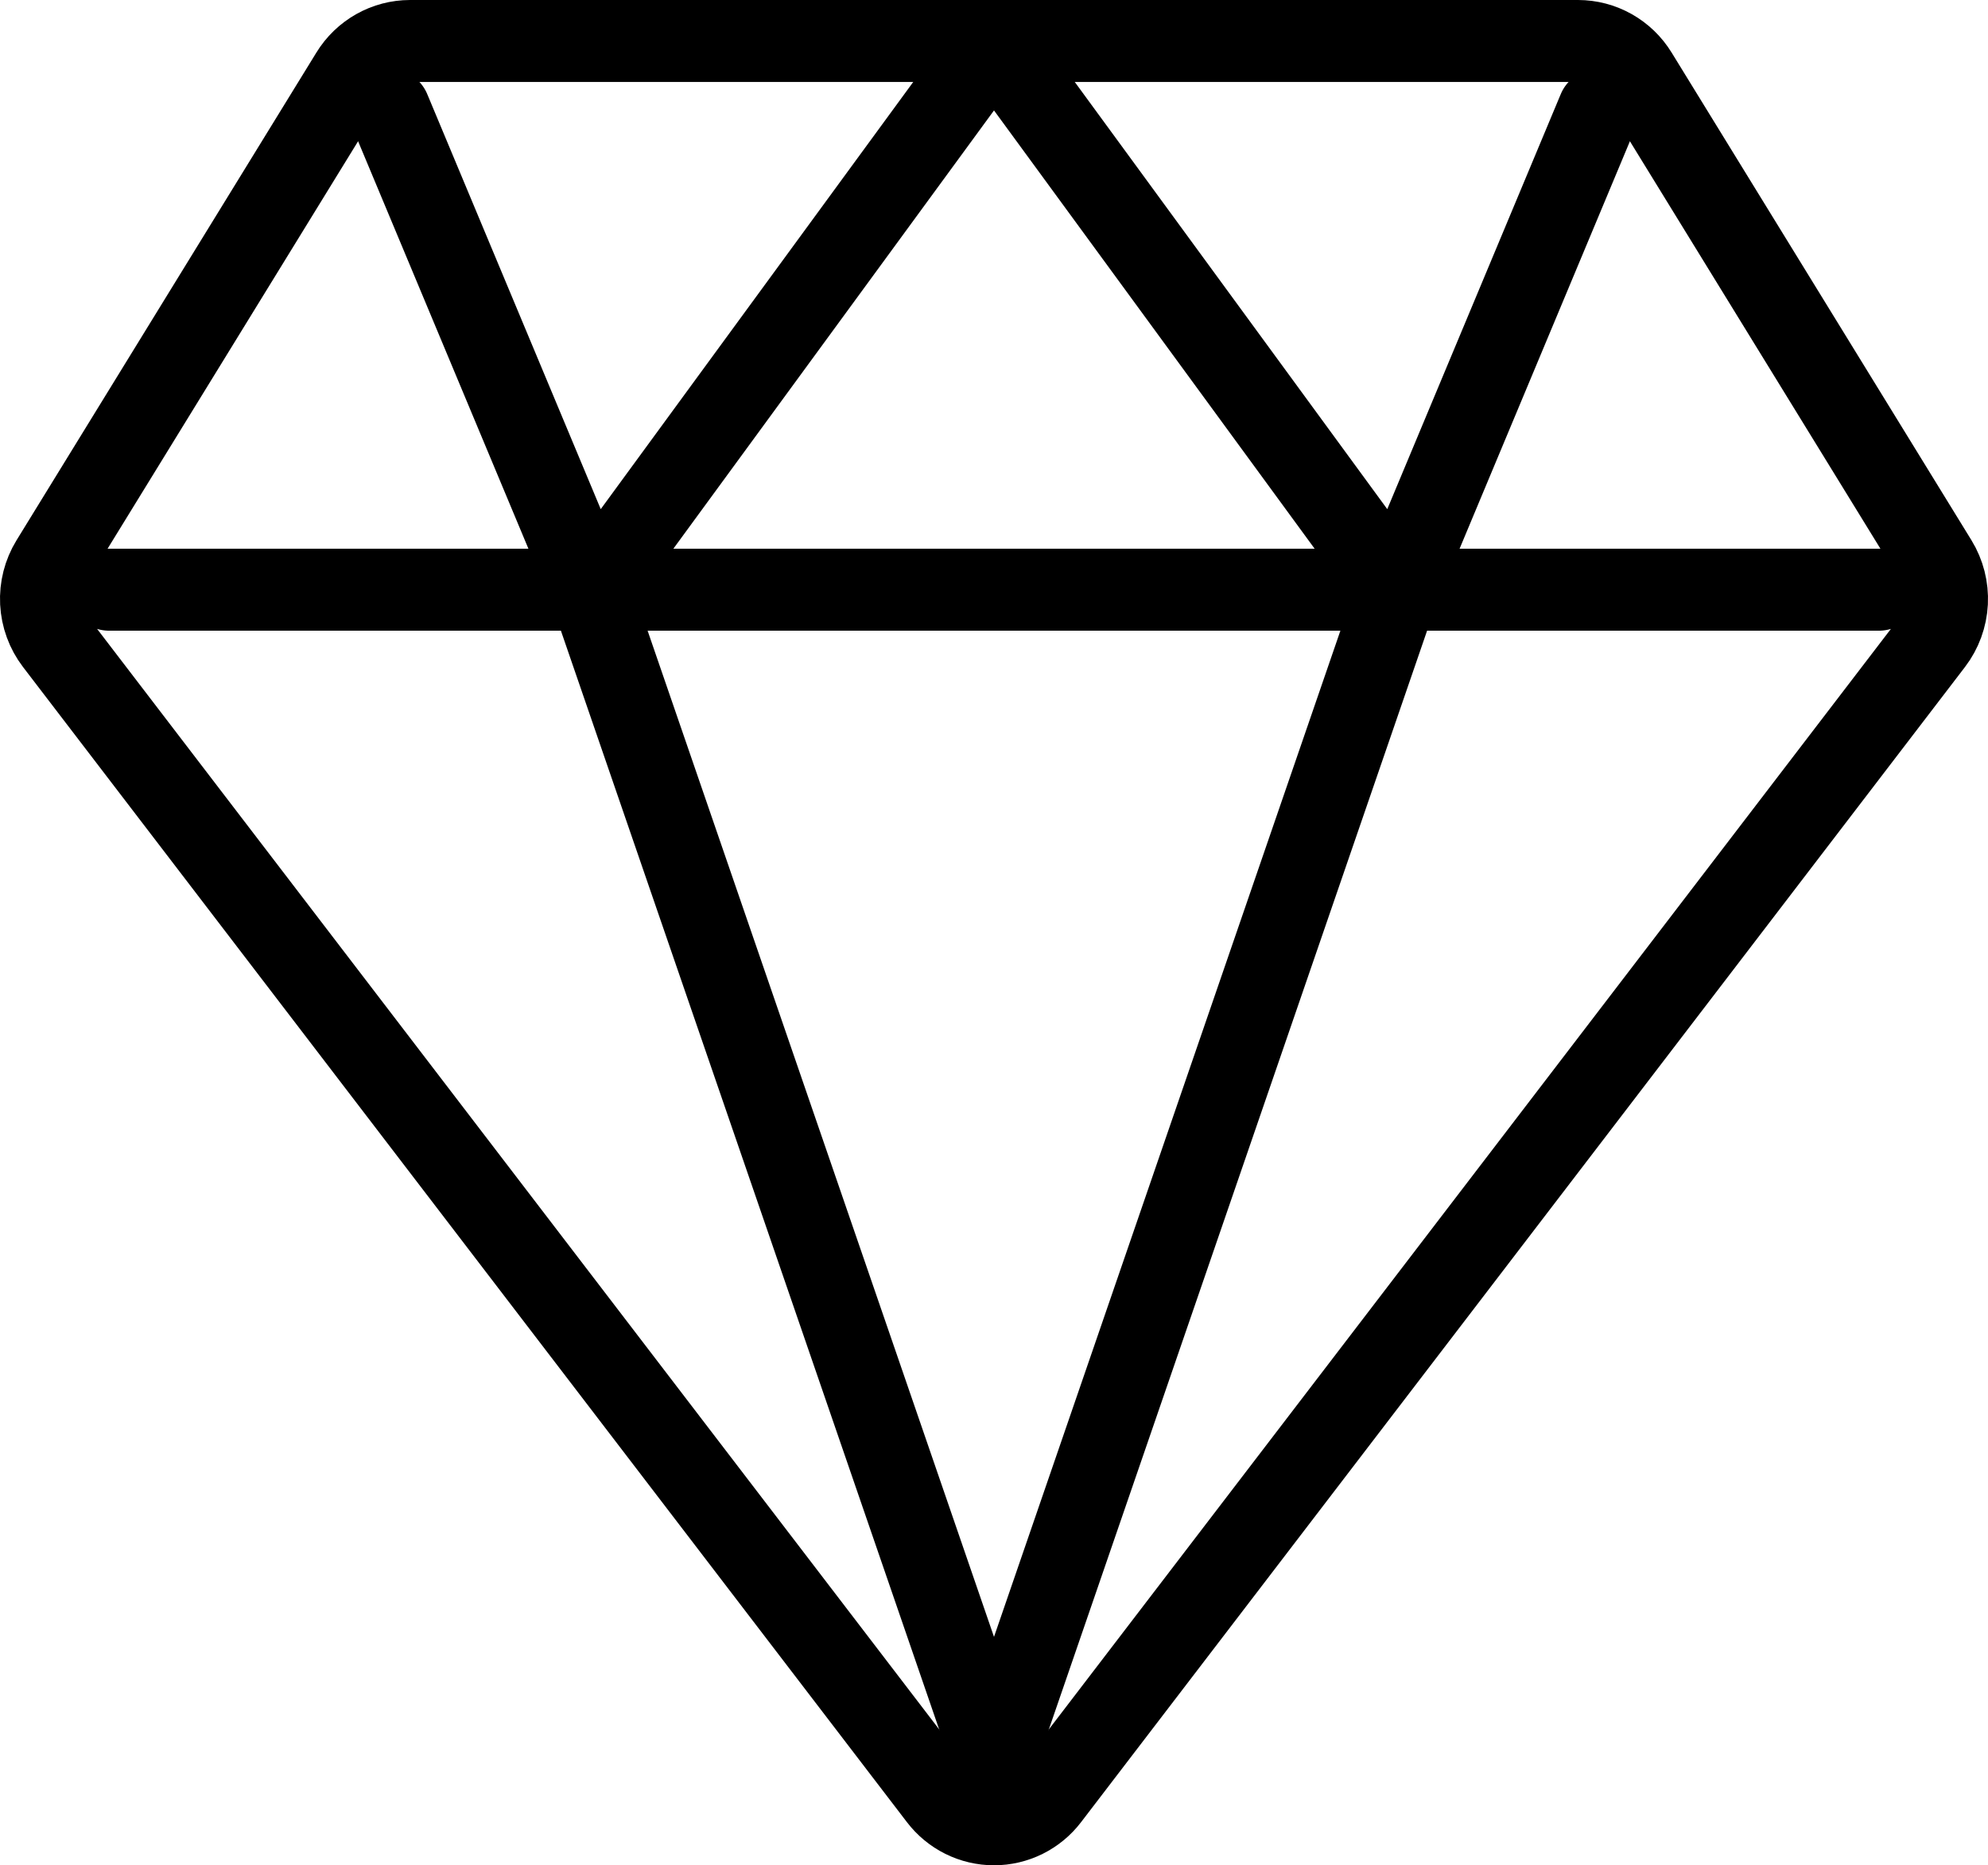
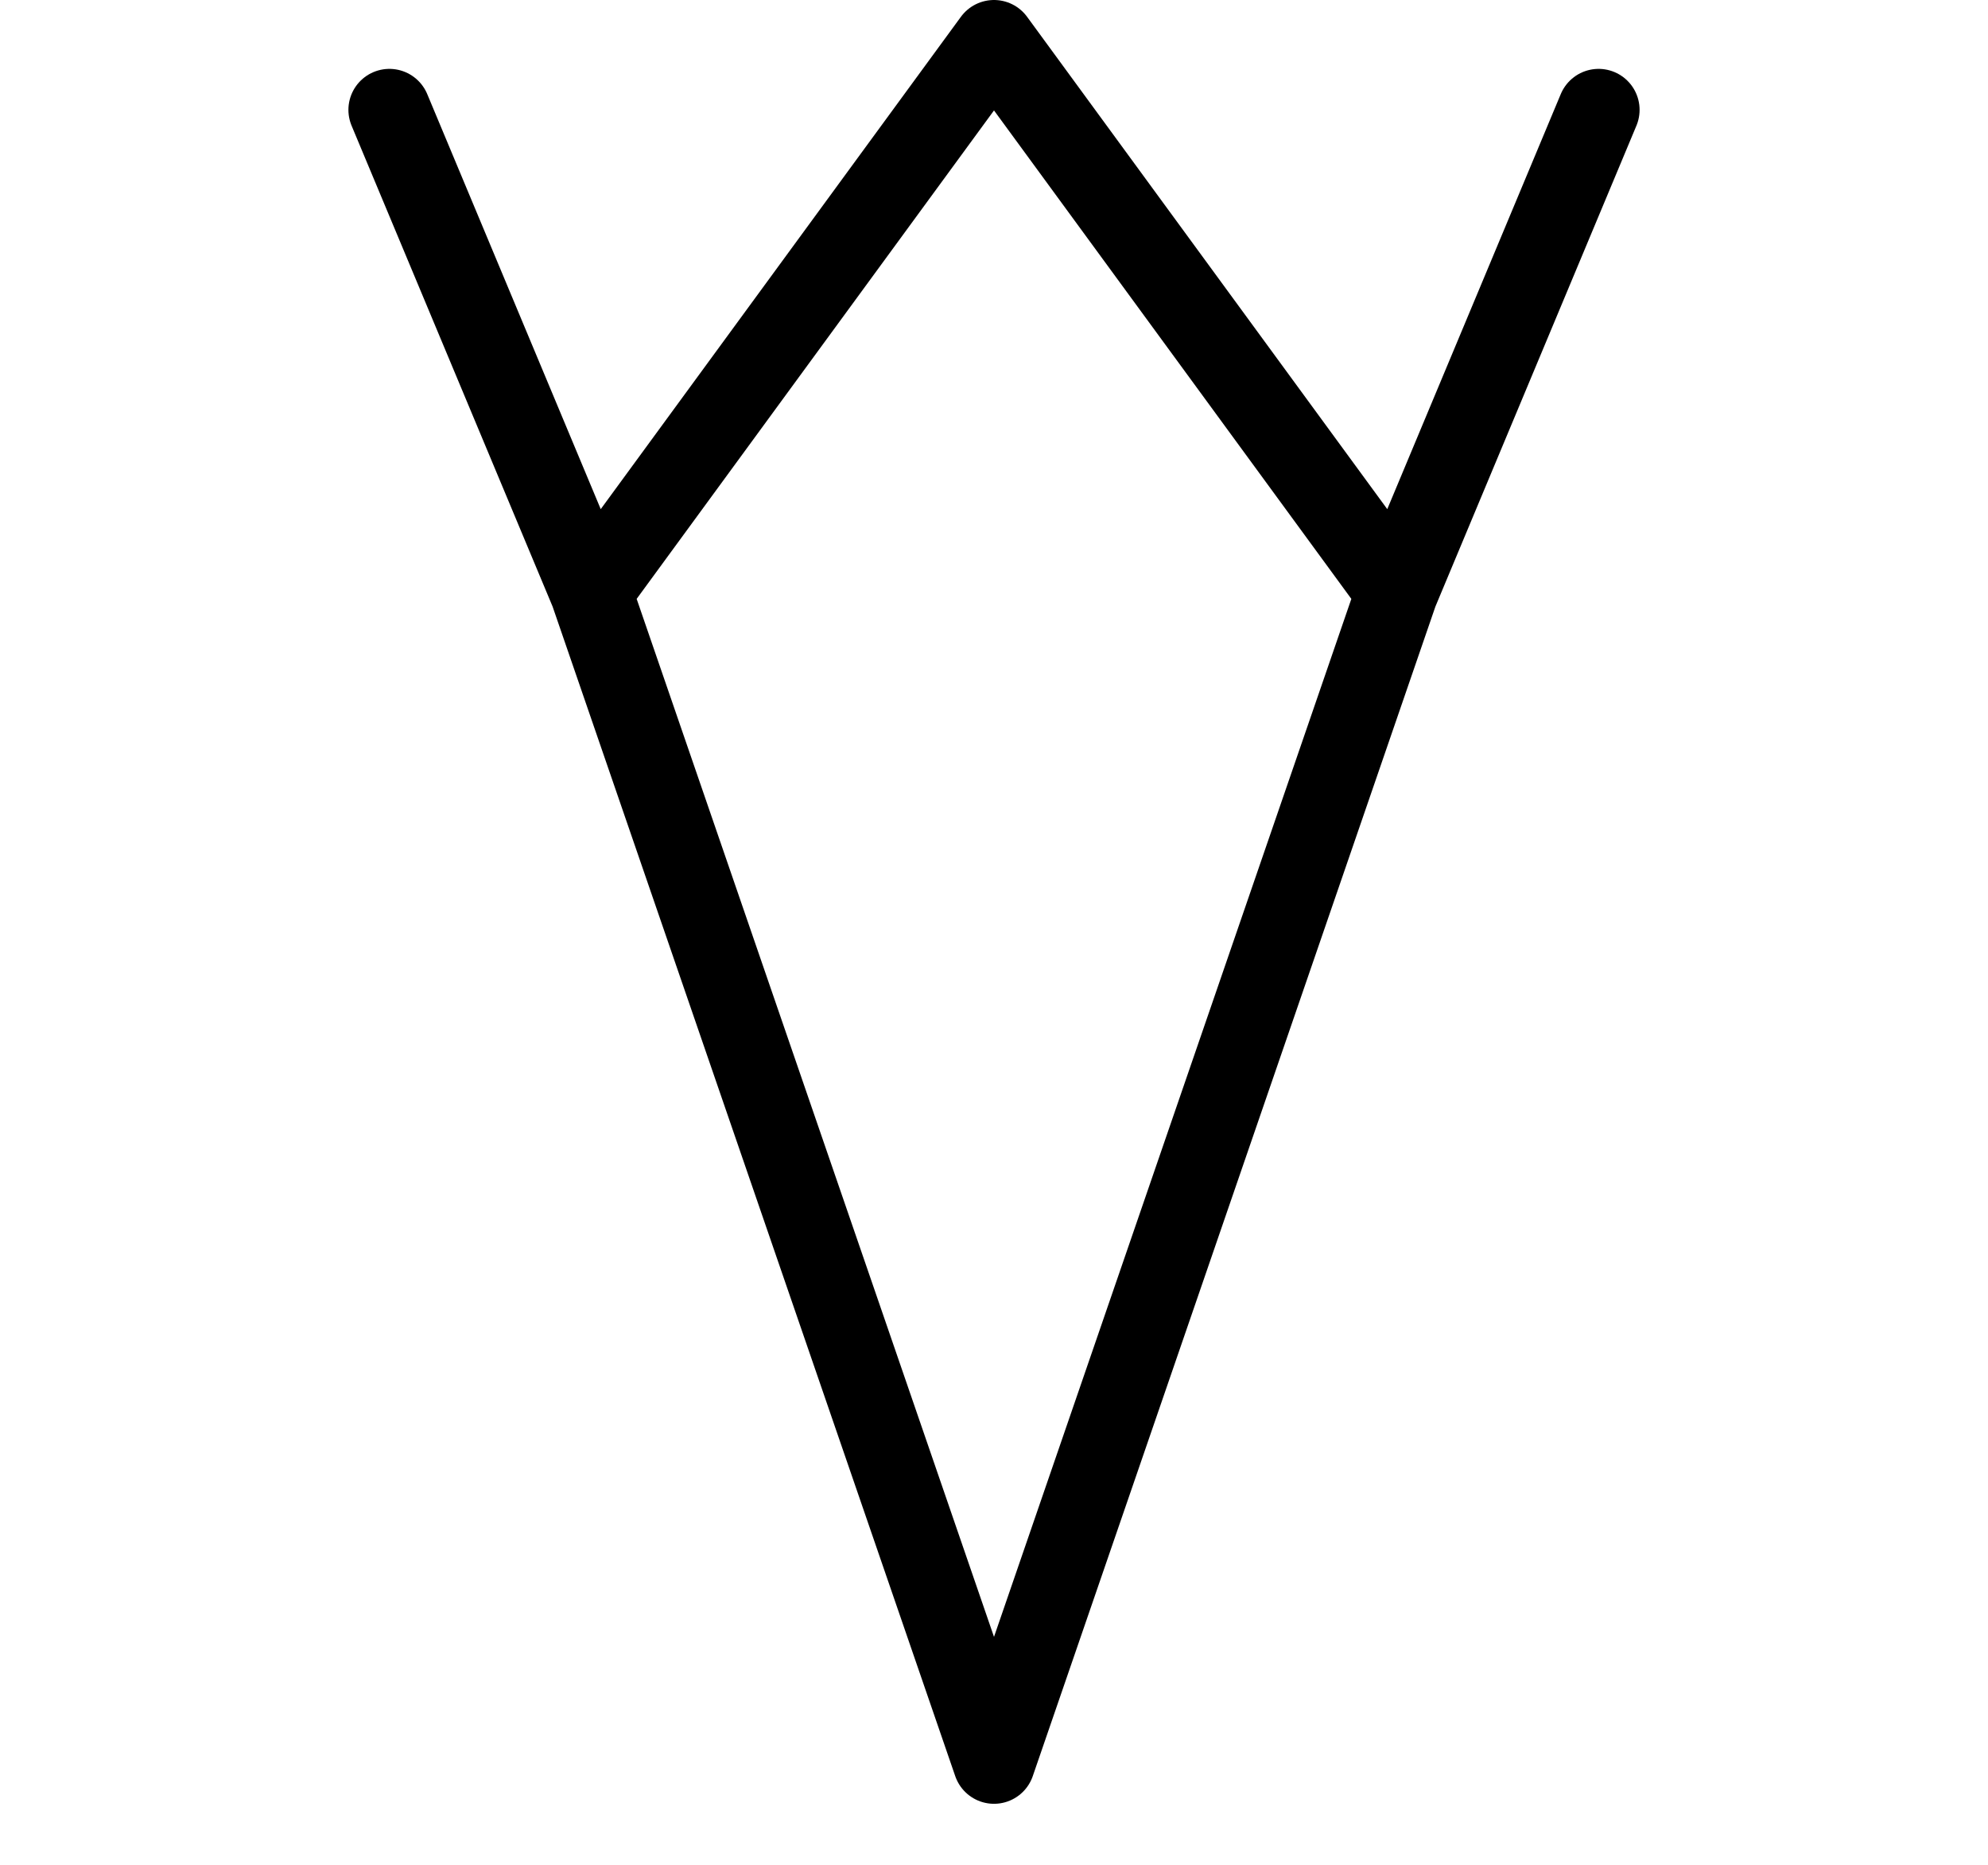
<svg xmlns="http://www.w3.org/2000/svg" width="97" height="91" viewBox="0 0 97 91" fill="none">
-   <path d="M5.321 28.769H91.679M2.71 31.323L45.837 87.677C46.15 88.088 46.553 88.422 47.015 88.651C47.477 88.881 47.985 89 48.5 89C49.015 89 49.523 88.881 49.985 88.651C50.447 88.422 50.85 88.088 51.163 87.677L94.29 31.323C94.714 30.767 94.96 30.094 94.996 29.393C95.031 28.693 94.854 27.998 94.488 27.402L79.859 3.612C79.558 3.12 79.136 2.714 78.635 2.431C78.134 2.149 77.57 2.001 76.996 2H20.004C19.43 2.001 18.866 2.149 18.365 2.431C17.864 2.714 17.442 3.12 17.141 3.612L2.512 27.402C2.146 27.998 1.969 28.693 2.004 29.393C2.04 30.094 2.286 30.767 2.71 31.323Z" stroke="black" stroke-width="4" stroke-linecap="round" stroke-linejoin="round" />
  <path d="M78 5.36L68.167 28.88M68.167 28.88L48.5 2L28.833 28.88M68.167 28.88L48.5 86L28.833 28.88M19 5.36L28.833 28.88" stroke="black" stroke-width="4" stroke-linecap="round" stroke-linejoin="round" />
</svg>